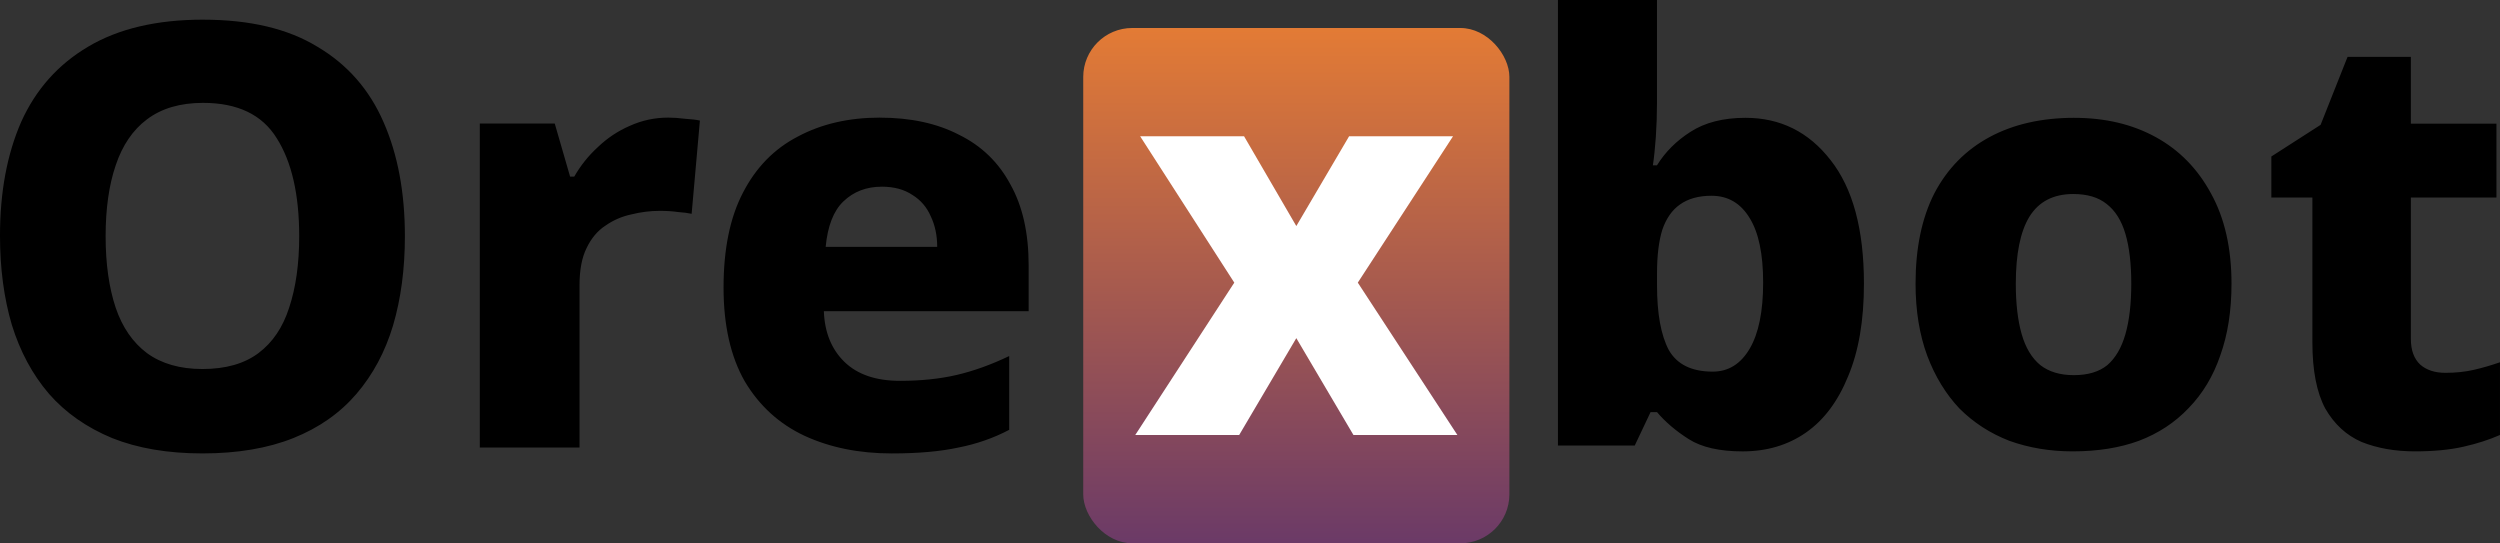
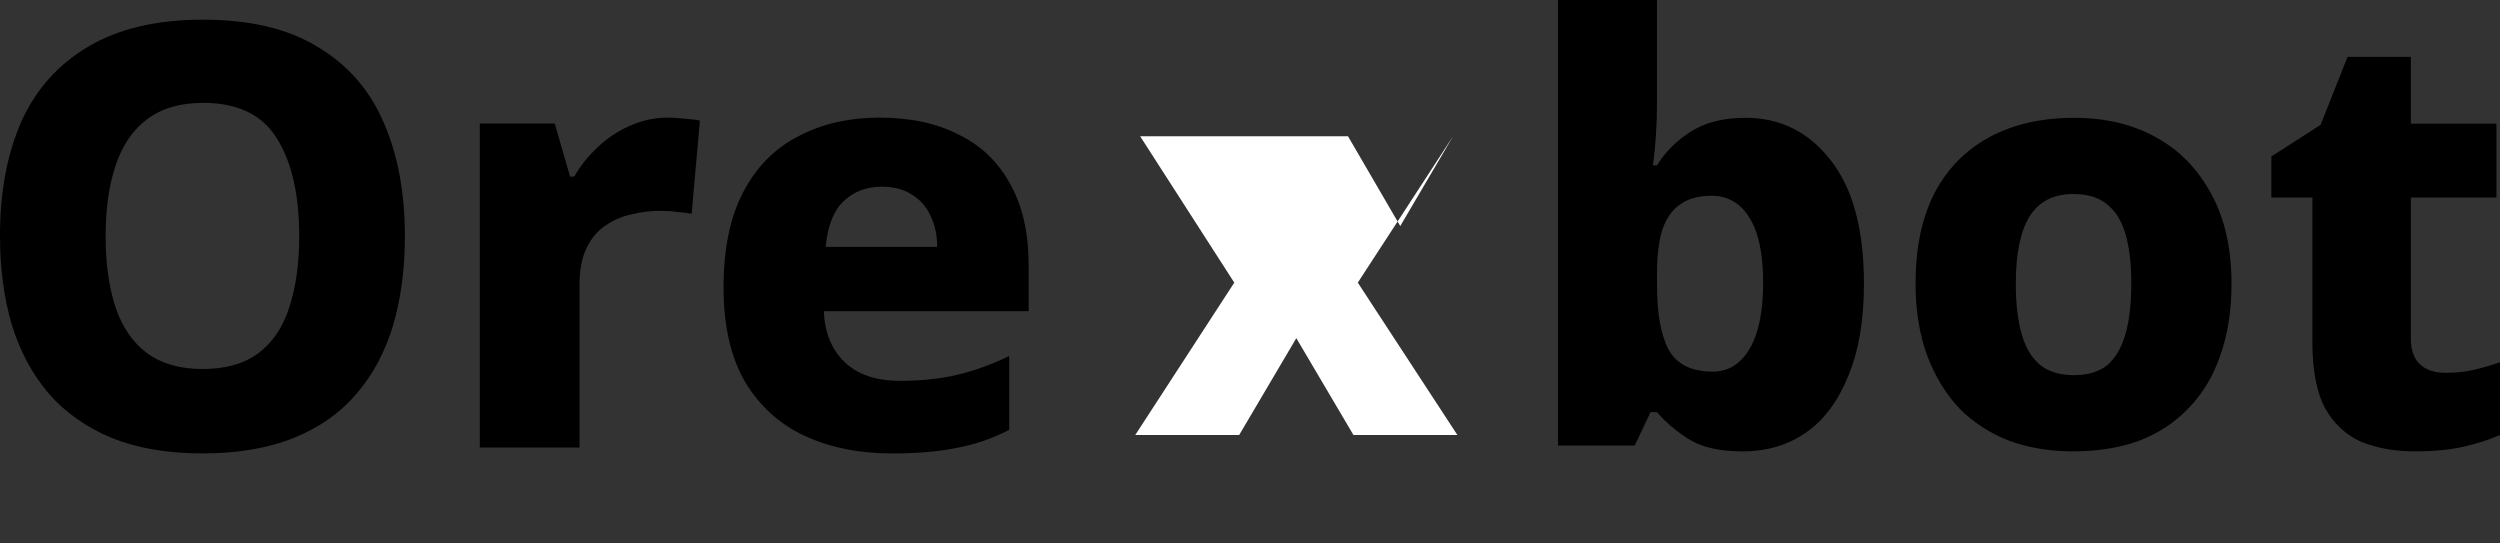
<svg xmlns="http://www.w3.org/2000/svg" xmlns:ns1="http://www.inkscape.org/namespaces/inkscape" xmlns:ns2="http://sodipodi.sourceforge.net/DTD/sodipodi-0.dtd" xmlns:xlink="http://www.w3.org/1999/xlink" width="512" height="111.263" viewBox="0 0 135.467 29.438" id="svg1" xml:space="preserve" ns1:version="1.4 (86a8ad7, 2024-10-11)" ns2:docname="logo_dark.svg" version="1.1">
  <rect x="0" y="0" width="135.467" height="29.438" fill="#333333" stroke="none" />
  <ns2:namedview id="namedview1" pagecolor="#ffffff" bordercolor="#000000" borderopacity="0.25" ns1:showpageshadow="2" ns1:pageopacity="0.0" ns1:pagecheckerboard="0" ns1:deskcolor="#d1d1d1" showguides="true" ns1:zoom="3.8863252" ns1:cx="223.34724" ns1:cy="69.603028" ns1:window-width="1920" ns1:window-height="1009" ns1:window-x="1912" ns1:window-y="-8" ns1:window-maximized="1" ns1:current-layer="layer1" />
  <defs id="defs1">
    <linearGradient id="linearGradient1" ns1:collect="always">
      <stop style="stop-color:#6b3a67;stop-opacity:1;" offset="0" id="stop1" />
      <stop style="stop-color:#e37b35;stop-opacity:1;" offset="1" id="stop2" />
    </linearGradient>
    <linearGradient ns1:collect="always" xlink:href="#linearGradient1" id="linearGradient4" x1="103.477" y1="141.879" x2="103.477" y2="113.957" gradientUnits="userSpaceOnUse" gradientTransform="translate(-4.2822265e-7,2.58)" />
    <filter style="color-interpolation-filters:sRGB;" ns1:label="Drop Shadow" id="filter36" x="-0.027" y="-0.03" width="1.055" height="1.103">
      <feFlood result="flood" in="SourceGraphic" flood-opacity="0.337" flood-color="rgb(0,0,0)" id="feFlood35" />
      <feGaussianBlur result="blur" in="SourceGraphic" stdDeviation="0.2" id="feGaussianBlur35" />
      <feOffset result="offset" in="blur" dx="0" dy="0.7" id="feOffset35" />
      <feComposite result="comp1" operator="out" in="flood" in2="offset" id="feComposite35" />
      <feComposite result="comp2" operator="atop" in="comp1" in2="SourceGraphic" id="feComposite36" />
    </filter>
  </defs>
  <g ns1:label="Слой 1" ns1:groupmode="layer" id="layer1" transform="translate(-33.234,-115.021)">
-     <rect style="fill:url(#linearGradient4);fill-opacity:1;stroke-width:5;stroke-linecap:round;stroke-linejoin:round;paint-order:markers stroke fill" id="rect2" width="23.092" height="27.922" x="91.931" y="116.538" ry="2.655" />
-     <path style="font-style:normal;font-variant:normal;font-weight:800;font-stretch:normal;font-size:40.693px;font-family:'Noto Sans';-inkscape-font-specification:'Noto Sans, Ultra-Bold';font-variant-ligatures:normal;font-variant-caps:normal;font-variant-numeric:normal;font-variant-east-asian:normal;fill:#ffffff;fill-opacity:1;stroke-width:2.457" d="m 95.015,122.405 5.101,7.931 -5.366,8.256 H 100.381 l 3.096,-5.248 3.096,5.248 h 5.632 l -5.396,-8.256 5.16,-7.931 h -5.632 l -2.86,4.865 -2.831,-4.865 z" id="path7" />
+     <path style="font-style:normal;font-variant:normal;font-weight:800;font-stretch:normal;font-size:40.693px;font-family:'Noto Sans';-inkscape-font-specification:'Noto Sans, Ultra-Bold';font-variant-ligatures:normal;font-variant-caps:normal;font-variant-numeric:normal;font-variant-east-asian:normal;fill:#ffffff;fill-opacity:1;stroke-width:2.457" d="m 95.015,122.405 5.101,7.931 -5.366,8.256 H 100.381 l 3.096,-5.248 3.096,5.248 h 5.632 l -5.396,-8.256 5.16,-7.931 l -2.86,4.865 -2.831,-4.865 z" id="path7" />
    <path id="path5" style="font-style:normal;font-variant:normal;font-weight:800;font-stretch:normal;font-size:40.693px;font-family:'Noto Sans';-inkscape-font-specification:'Noto Sans, Ultra-Bold';font-variant-ligatures:normal;font-variant-caps:normal;font-variant-numeric:normal;font-variant-east-asian:normal;fill:#000000;fill-opacity:1;stroke-width:2.665" d="m 117.654,115.021 v 24.141 h 4.162 l 0.857,-1.81 h 0.349 c 0.445,0.529 1.016,1.016 1.715,1.461 0.699,0.445 1.673,0.667 2.922,0.667 1.313,0 2.457,-0.339 3.431,-1.017 0.974,-0.678 1.736,-1.694 2.287,-3.05 0.572,-1.355 0.858,-3.028 0.858,-5.019 0,-2.944 -0.604,-5.177 -1.811,-6.702 -1.186,-1.525 -2.721,-2.287 -4.606,-2.287 -1.207,0 -2.202,0.254 -2.986,0.762 -0.762,0.487 -1.366,1.091 -1.811,1.811 h -0.222 c 0.064,-0.424 0.116,-0.932 0.159,-1.525 0.042,-0.614 0.063,-1.239 0.063,-1.874 v -5.559 z m -73.419,1.065 c -2.516,0 -4.595,0.491 -6.236,1.471 -1.62,0.959 -2.824,2.313 -3.613,4.061 -0.767,1.748 -1.152,3.805 -1.152,6.172 0,1.77 0.213,3.379 0.64,4.829 0.448,1.45 1.119,2.697 2.015,3.742 0.895,1.023 2.036,1.823 3.422,2.398 1.386,0.554 3.017,0.831 4.893,0.831 1.897,0 3.539,-0.277 4.925,-0.831 1.386,-0.554 2.527,-1.354 3.422,-2.398 0.895,-1.045 1.556,-2.281 1.983,-3.709 0.426,-1.45 0.64,-3.06 0.64,-4.829 0,-2.366 -0.384,-4.424 -1.151,-6.172 -0.767,-1.77 -1.962,-3.134 -3.582,-4.093 -1.599,-0.981 -3.666,-1.471 -6.203,-1.471 z m 116.206,2.016 -1.461,3.684 -2.669,1.715 v 2.224 h 2.224 v 7.846 c 0,1.525 0.233,2.721 0.699,3.589 0.487,0.847 1.143,1.45 1.969,1.81 0.847,0.339 1.811,0.509 2.891,0.509 1.016,0 1.895,-0.085 2.636,-0.254 0.741,-0.169 1.398,-0.381 1.97,-0.635 v -3.939 c -0.487,0.169 -0.964,0.307 -1.43,0.413 -0.466,0.106 -0.974,0.159 -1.525,0.159 -0.572,0 -1.027,-0.148 -1.366,-0.445 -0.339,-0.318 -0.508,-0.783 -0.508,-1.397 v -7.656 h 4.638 v -4.002 h -4.638 v -3.621 z m -116.206,2.493 c 1.876,0 3.208,0.639 3.997,1.919 0.81,1.279 1.215,3.049 1.215,5.308 0,1.492 -0.182,2.783 -0.544,3.87 -0.341,1.066 -0.895,1.886 -1.662,2.462 -0.767,0.576 -1.78,0.863 -3.038,0.863 -1.215,0 -2.217,-0.288 -3.006,-0.863 -0.767,-0.576 -1.333,-1.396 -1.695,-2.462 -0.362,-1.087 -0.544,-2.378 -0.544,-3.87 0,-1.492 0.181,-2.771 0.544,-3.837 0.362,-1.087 0.928,-1.919 1.695,-2.495 0.789,-0.597 1.802,-0.895 3.038,-0.895 z m 25.2,0.799 c -0.725,0 -1.418,0.149 -2.079,0.448 -0.64,0.277 -1.215,0.661 -1.727,1.151 -0.512,0.469 -0.938,1.002 -1.279,1.599 h -0.224 l -0.832,-2.878 h -4.061 v 17.556 h 5.404 v -8.794 c 0,-0.831 0.128,-1.503 0.383,-2.015 0.256,-0.533 0.597,-0.938 1.023,-1.215 0.426,-0.298 0.896,-0.501 1.407,-0.608 0.512,-0.128 1.023,-0.192 1.535,-0.192 0.362,0 0.693,0.021 0.991,0.064 0.298,0.021 0.544,0.053 0.736,0.096 l 0.448,-5.053 c -0.192,-0.043 -0.459,-0.074 -0.8,-0.096 -0.341,-0.043 -0.65,-0.064 -0.927,-0.064 z m 11.48,0 c -1.684,0 -3.166,0.341 -4.445,1.024 -1.279,0.661 -2.271,1.673 -2.974,3.038 -0.704,1.343 -1.055,3.059 -1.055,5.149 0,2.047 0.384,3.742 1.152,5.085 0.789,1.322 1.865,2.302 3.23,2.942 1.386,0.64 2.963,0.959 4.732,0.959 1.428,0 2.633,-0.107 3.614,-0.32 0.981,-0.192 1.898,-0.511 2.75,-0.959 v -3.998 c -0.981,0.469 -1.929,0.81 -2.846,1.024 -0.917,0.213 -1.941,0.319 -3.071,0.319 -1.3,0 -2.302,-0.341 -3.006,-1.023 -0.704,-0.682 -1.077,-1.599 -1.12,-2.75 h 11.097 v -2.494 c 0,-1.748 -0.331,-3.209 -0.991,-4.381 -0.64,-1.194 -1.567,-2.089 -2.782,-2.686 -1.194,-0.618 -2.622,-0.927 -4.285,-0.927 z m 64.725,0.011 c -1.779,0 -3.315,0.349 -4.606,1.048 -1.292,0.699 -2.287,1.715 -2.986,3.049 -0.678,1.334 -1.016,2.965 -1.016,4.892 0,1.461 0.212,2.764 0.635,3.907 0.424,1.122 1.006,2.075 1.747,2.859 0.762,0.762 1.663,1.345 2.7,1.747 1.059,0.381 2.202,0.572 3.43,0.572 1.355,0 2.552,-0.191 3.59,-0.572 1.059,-0.402 1.958,-0.995 2.699,-1.778 0.762,-0.784 1.334,-1.737 1.715,-2.859 0.402,-1.122 0.604,-2.414 0.604,-3.875 0,-1.927 -0.371,-3.558 -1.112,-4.892 -0.72,-1.334 -1.715,-2.35 -2.986,-3.049 -1.271,-0.699 -2.742,-1.048 -4.415,-1.048 z m -64.628,3.731 c 0.661,0 1.215,0.149 1.663,0.448 0.448,0.277 0.778,0.661 0.991,1.151 0.235,0.49 0.352,1.045 0.352,1.663 h -6.044 c 0.107,-1.13 0.426,-1.951 0.959,-2.462 0.554,-0.533 1.248,-0.799 2.079,-0.799 z m 64.564,0.398 c 0.762,0 1.366,0.18 1.811,0.54 0.466,0.36 0.805,0.9 1.017,1.62 0.212,0.72 0.317,1.62 0.317,2.7 0,1.08 -0.105,1.991 -0.317,2.732 -0.212,0.741 -0.54,1.302 -0.985,1.683 -0.445,0.36 -1.048,0.54 -1.81,0.54 -0.741,0 -1.345,-0.18 -1.811,-0.54 -0.466,-0.381 -0.804,-0.942 -1.016,-1.683 -0.212,-0.741 -0.318,-1.652 -0.318,-2.732 0,-1.609 0.244,-2.816 0.731,-3.621 0.508,-0.826 1.302,-1.239 2.382,-1.239 z m -19.599,0.095 c 0.889,0 1.577,0.402 2.065,1.207 0.487,0.784 0.731,1.948 0.731,3.494 0,1.567 -0.244,2.763 -0.731,3.589 -0.487,0.826 -1.154,1.239 -2.001,1.239 -1.144,0 -1.938,-0.392 -2.383,-1.175 -0.424,-0.805 -0.635,-1.969 -0.635,-3.494 v -0.667 c 0,-0.953 0.096,-1.736 0.286,-2.351 0.212,-0.614 0.529,-1.069 0.953,-1.366 0.445,-0.318 1.017,-0.477 1.716,-0.477 z" />
  </g>
</svg>